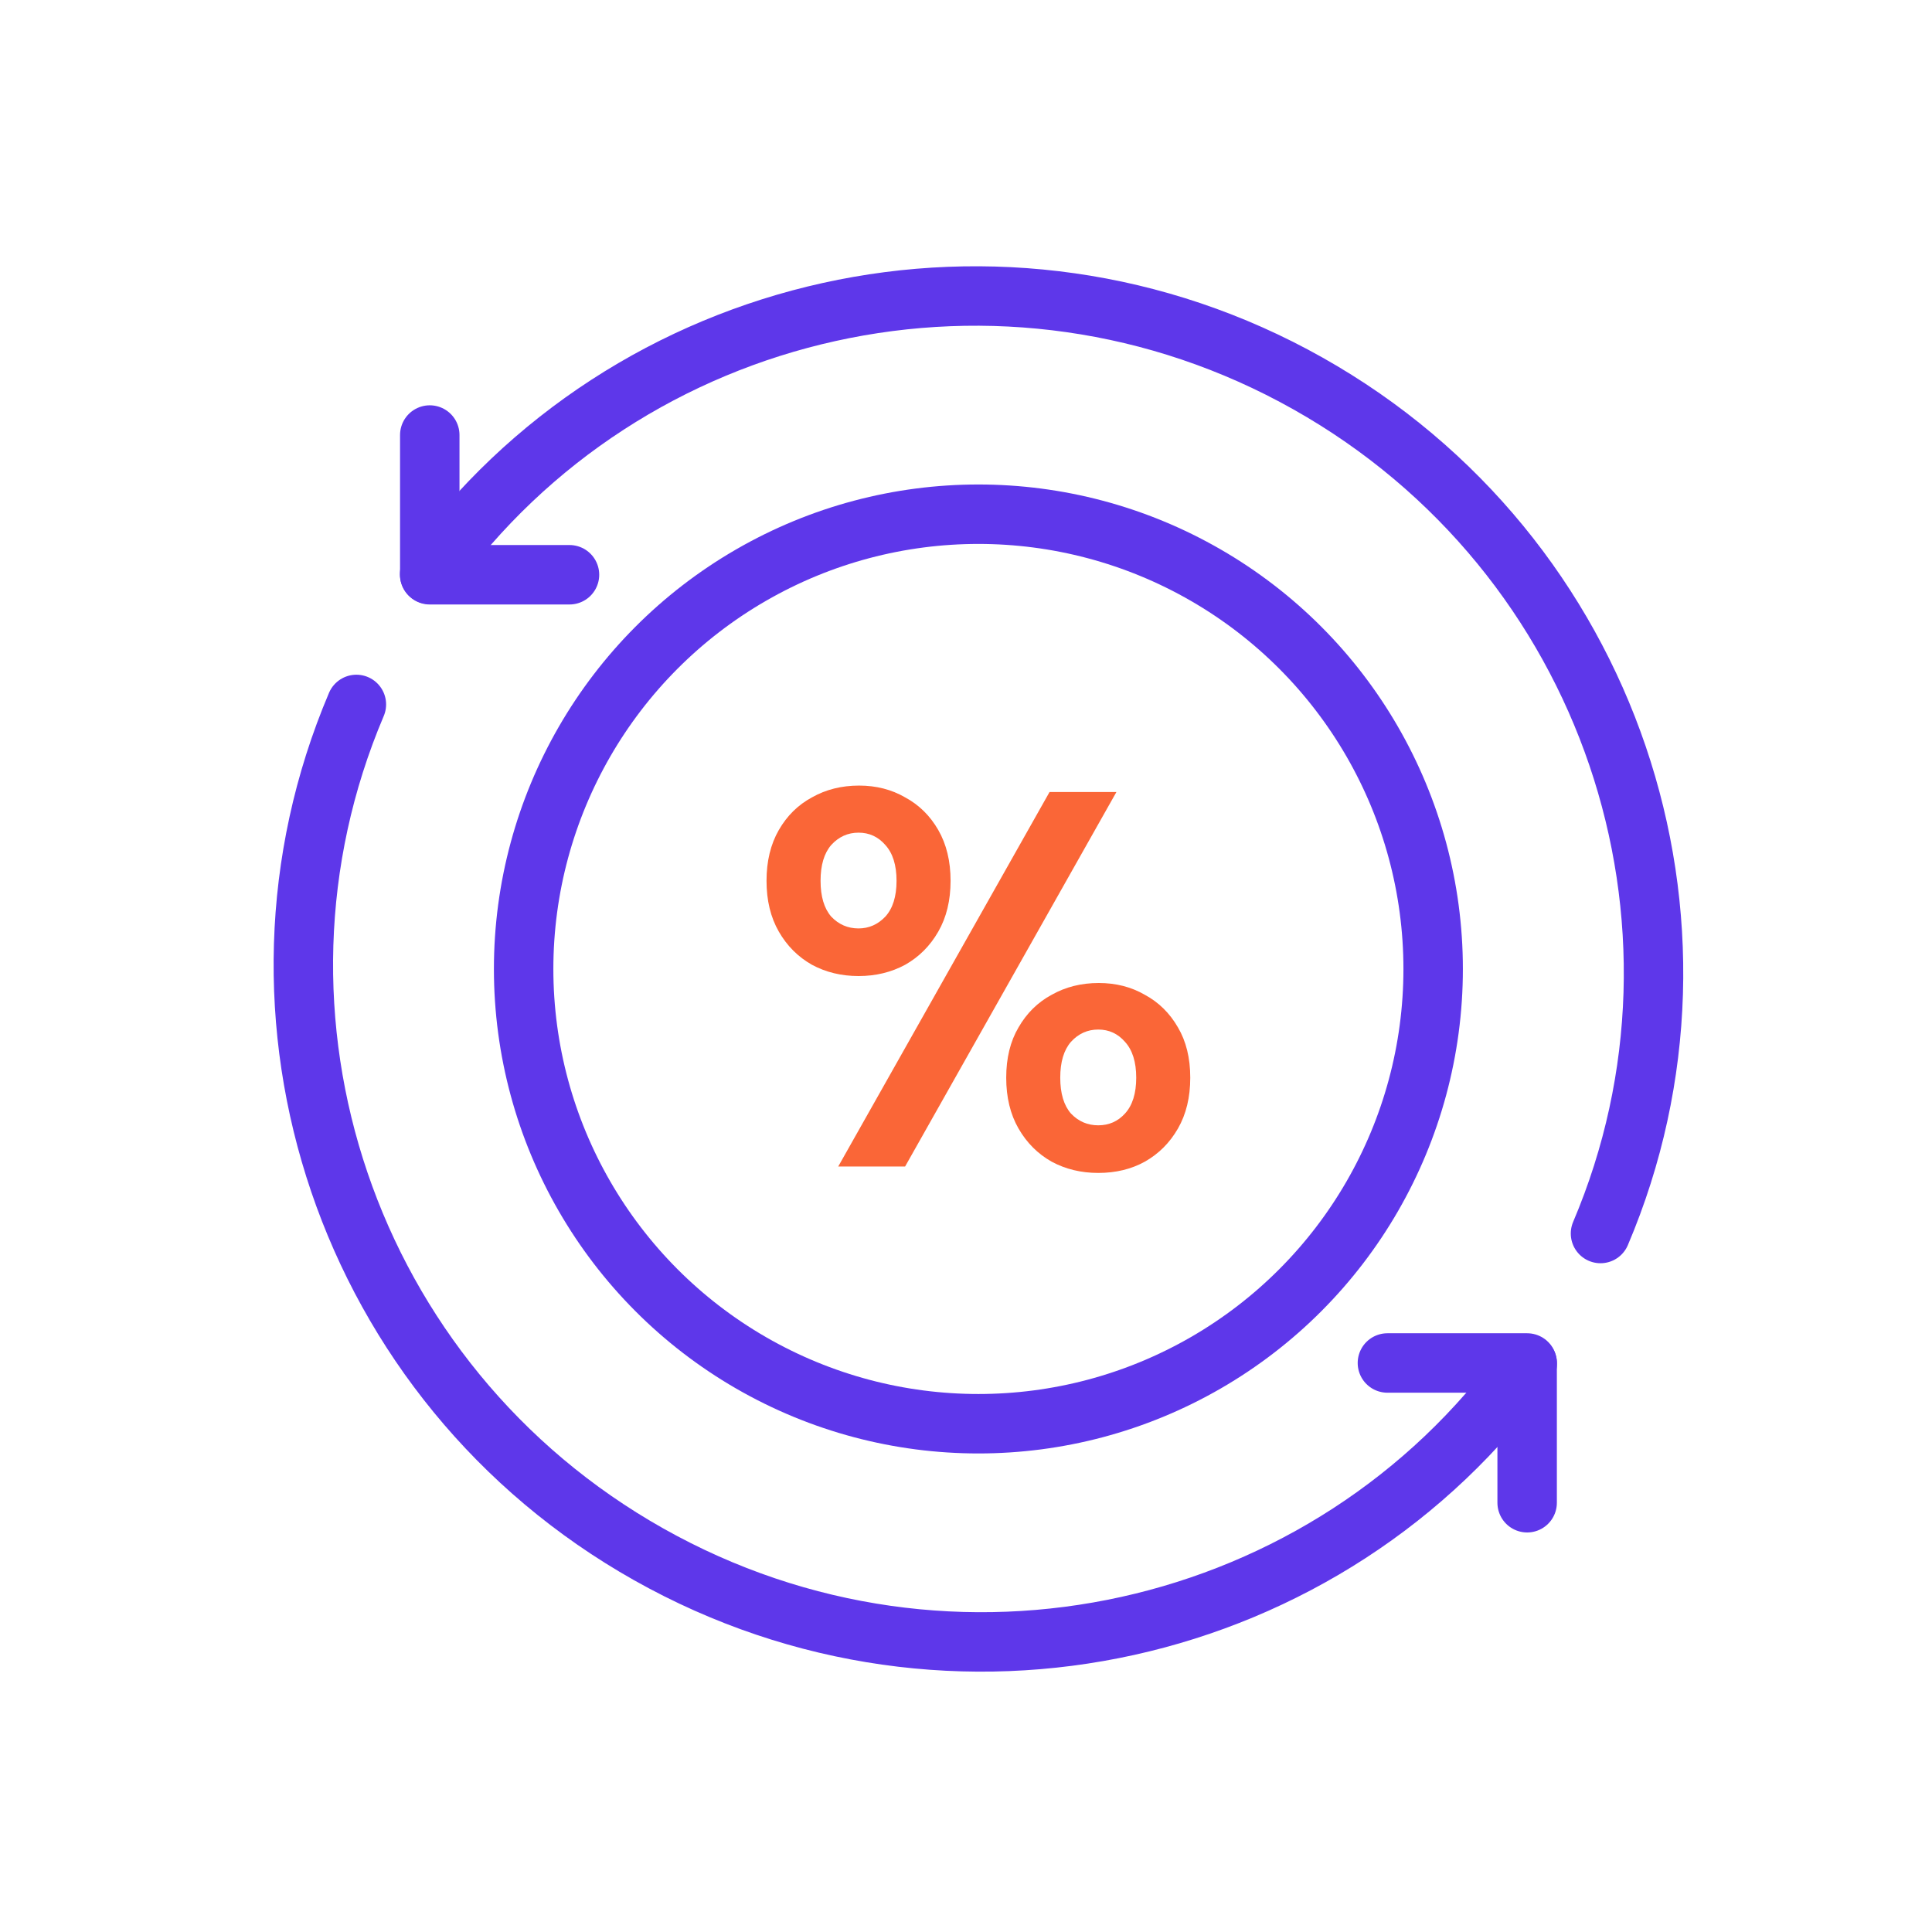
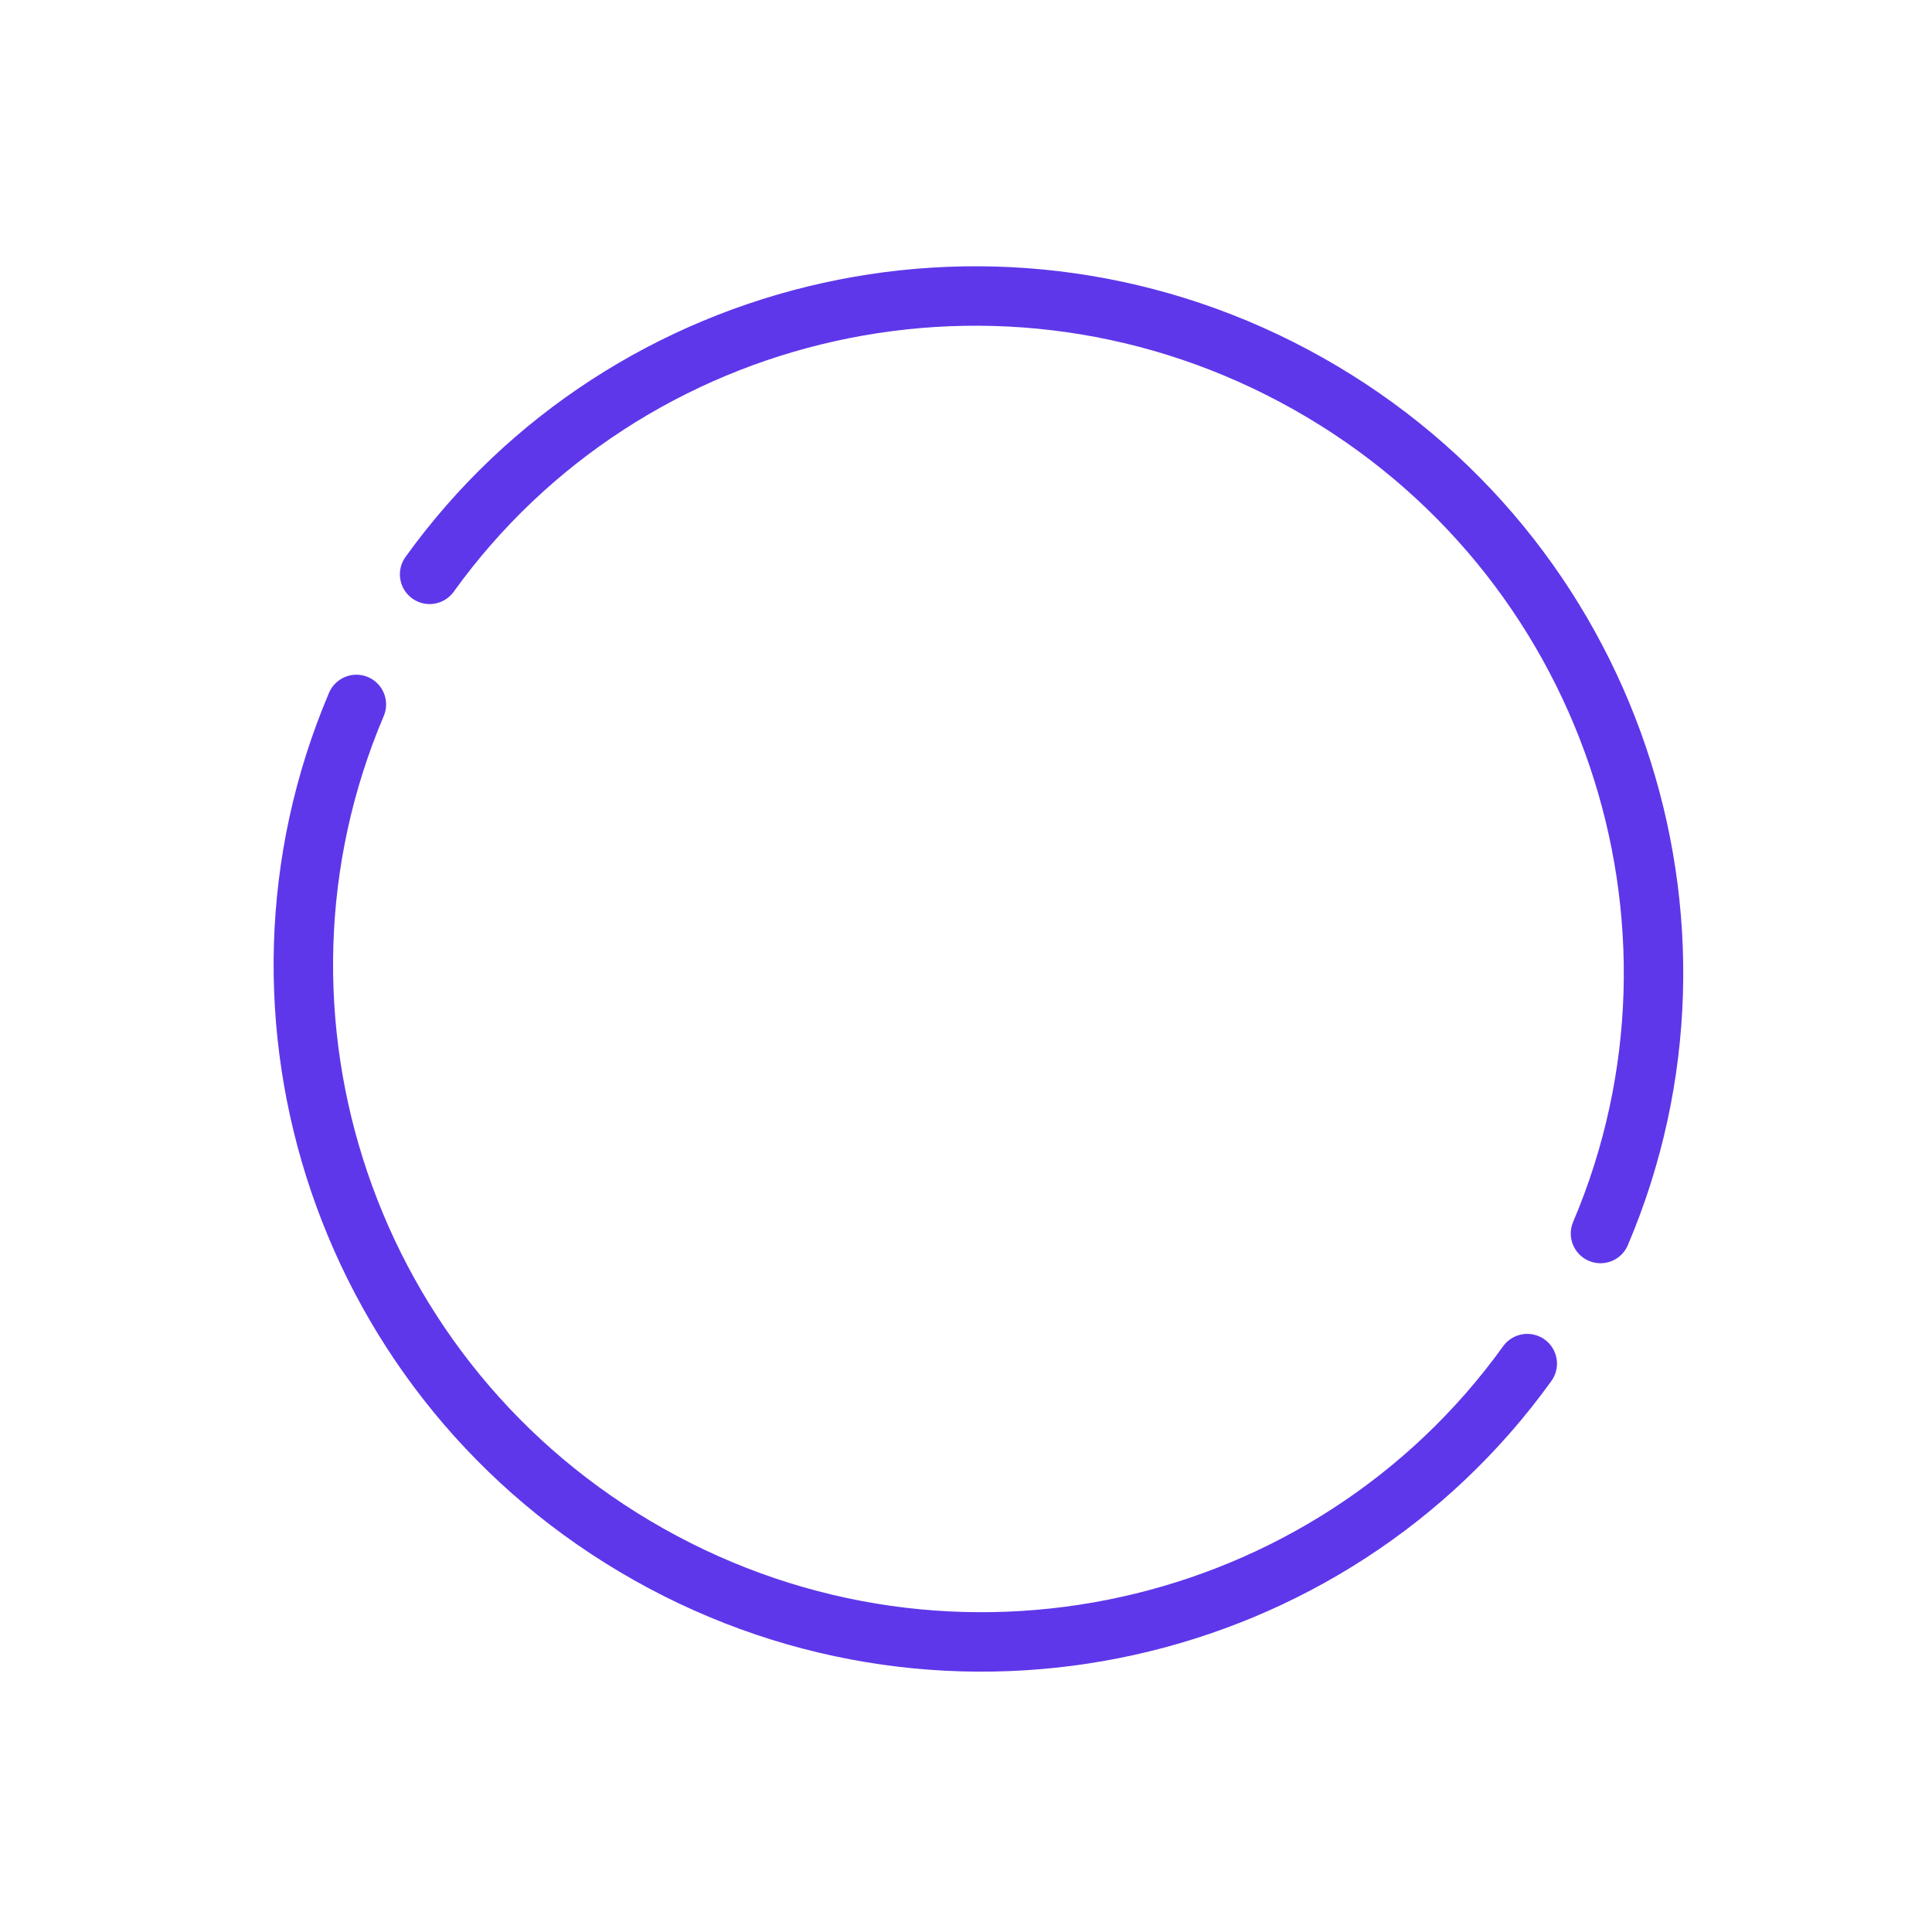
<svg xmlns="http://www.w3.org/2000/svg" width="65" height="65" viewBox="0 0 65 65" fill="none">
-   <path d="M28.885 32.838C28.309 32.838 27.787 32.712 27.319 32.46C26.851 32.196 26.479 31.824 26.203 31.344C25.927 30.864 25.789 30.294 25.789 29.634C25.789 28.974 25.927 28.404 26.203 27.924C26.479 27.444 26.851 27.078 27.319 26.826C27.787 26.562 28.315 26.43 28.903 26.43C29.479 26.43 29.995 26.562 30.451 26.826C30.919 27.078 31.291 27.444 31.567 27.924C31.843 28.404 31.981 28.974 31.981 29.634C31.981 30.294 31.843 30.864 31.567 31.344C31.291 31.824 30.919 32.196 30.451 32.46C29.983 32.712 29.461 32.838 28.885 32.838ZM28.201 39.246L35.311 26.646H37.561L30.451 39.246H28.201ZM28.885 31.236C29.233 31.236 29.533 31.104 29.785 30.84C30.037 30.564 30.163 30.162 30.163 29.634C30.163 29.106 30.037 28.704 29.785 28.428C29.545 28.152 29.245 28.014 28.885 28.014C28.525 28.014 28.219 28.152 27.967 28.428C27.727 28.704 27.607 29.106 27.607 29.634C27.607 30.162 27.727 30.564 27.967 30.84C28.219 31.104 28.525 31.236 28.885 31.236ZM36.949 39.462C36.373 39.462 35.851 39.336 35.383 39.084C34.915 38.82 34.543 38.448 34.267 37.968C33.991 37.488 33.853 36.918 33.853 36.258C33.853 35.598 33.991 35.034 34.267 34.566C34.543 34.086 34.915 33.72 35.383 33.468C35.851 33.204 36.379 33.072 36.967 33.072C37.543 33.072 38.059 33.204 38.515 33.468C38.983 33.72 39.355 34.086 39.631 34.566C39.907 35.034 40.045 35.598 40.045 36.258C40.045 36.918 39.907 37.488 39.631 37.968C39.355 38.448 38.983 38.82 38.515 39.084C38.059 39.336 37.537 39.462 36.949 39.462ZM36.949 37.86C37.309 37.86 37.609 37.728 37.849 37.464C38.101 37.188 38.227 36.786 38.227 36.258C38.227 35.73 38.101 35.328 37.849 35.052C37.609 34.776 37.309 34.638 36.949 34.638C36.589 34.638 36.283 34.776 36.031 35.052C35.791 35.328 35.671 35.73 35.671 36.258C35.671 36.786 35.791 37.188 36.031 37.464C36.283 37.728 36.589 37.86 36.949 37.86Z" fill="#FA6637" />
-   <path d="M19.16 19.337H14.459V14.636" stroke="#5E37EA" stroke-width="2" stroke-linecap="round" stroke-linejoin="round" />
-   <path d="M46.678 45.856H51.379V50.558" stroke="#5E37EA" stroke-width="2" stroke-linecap="round" stroke-linejoin="round" />
  <path d="M14.454 19.323C21.094 10.091 33.807 7.16 44.007 12.903C54.208 18.646 58.296 31.035 53.847 41.5M11.99 23.7C7.541 34.165 11.629 46.554 21.83 52.297C32.031 58.039 44.744 55.109 51.383 45.877" stroke="#5E37EA" stroke-width="2" stroke-linecap="round" />
-   <circle cx="32.917" cy="32.6" r="15.3" stroke="#5E37EA" stroke-width="2" stroke-linecap="round" />
</svg>